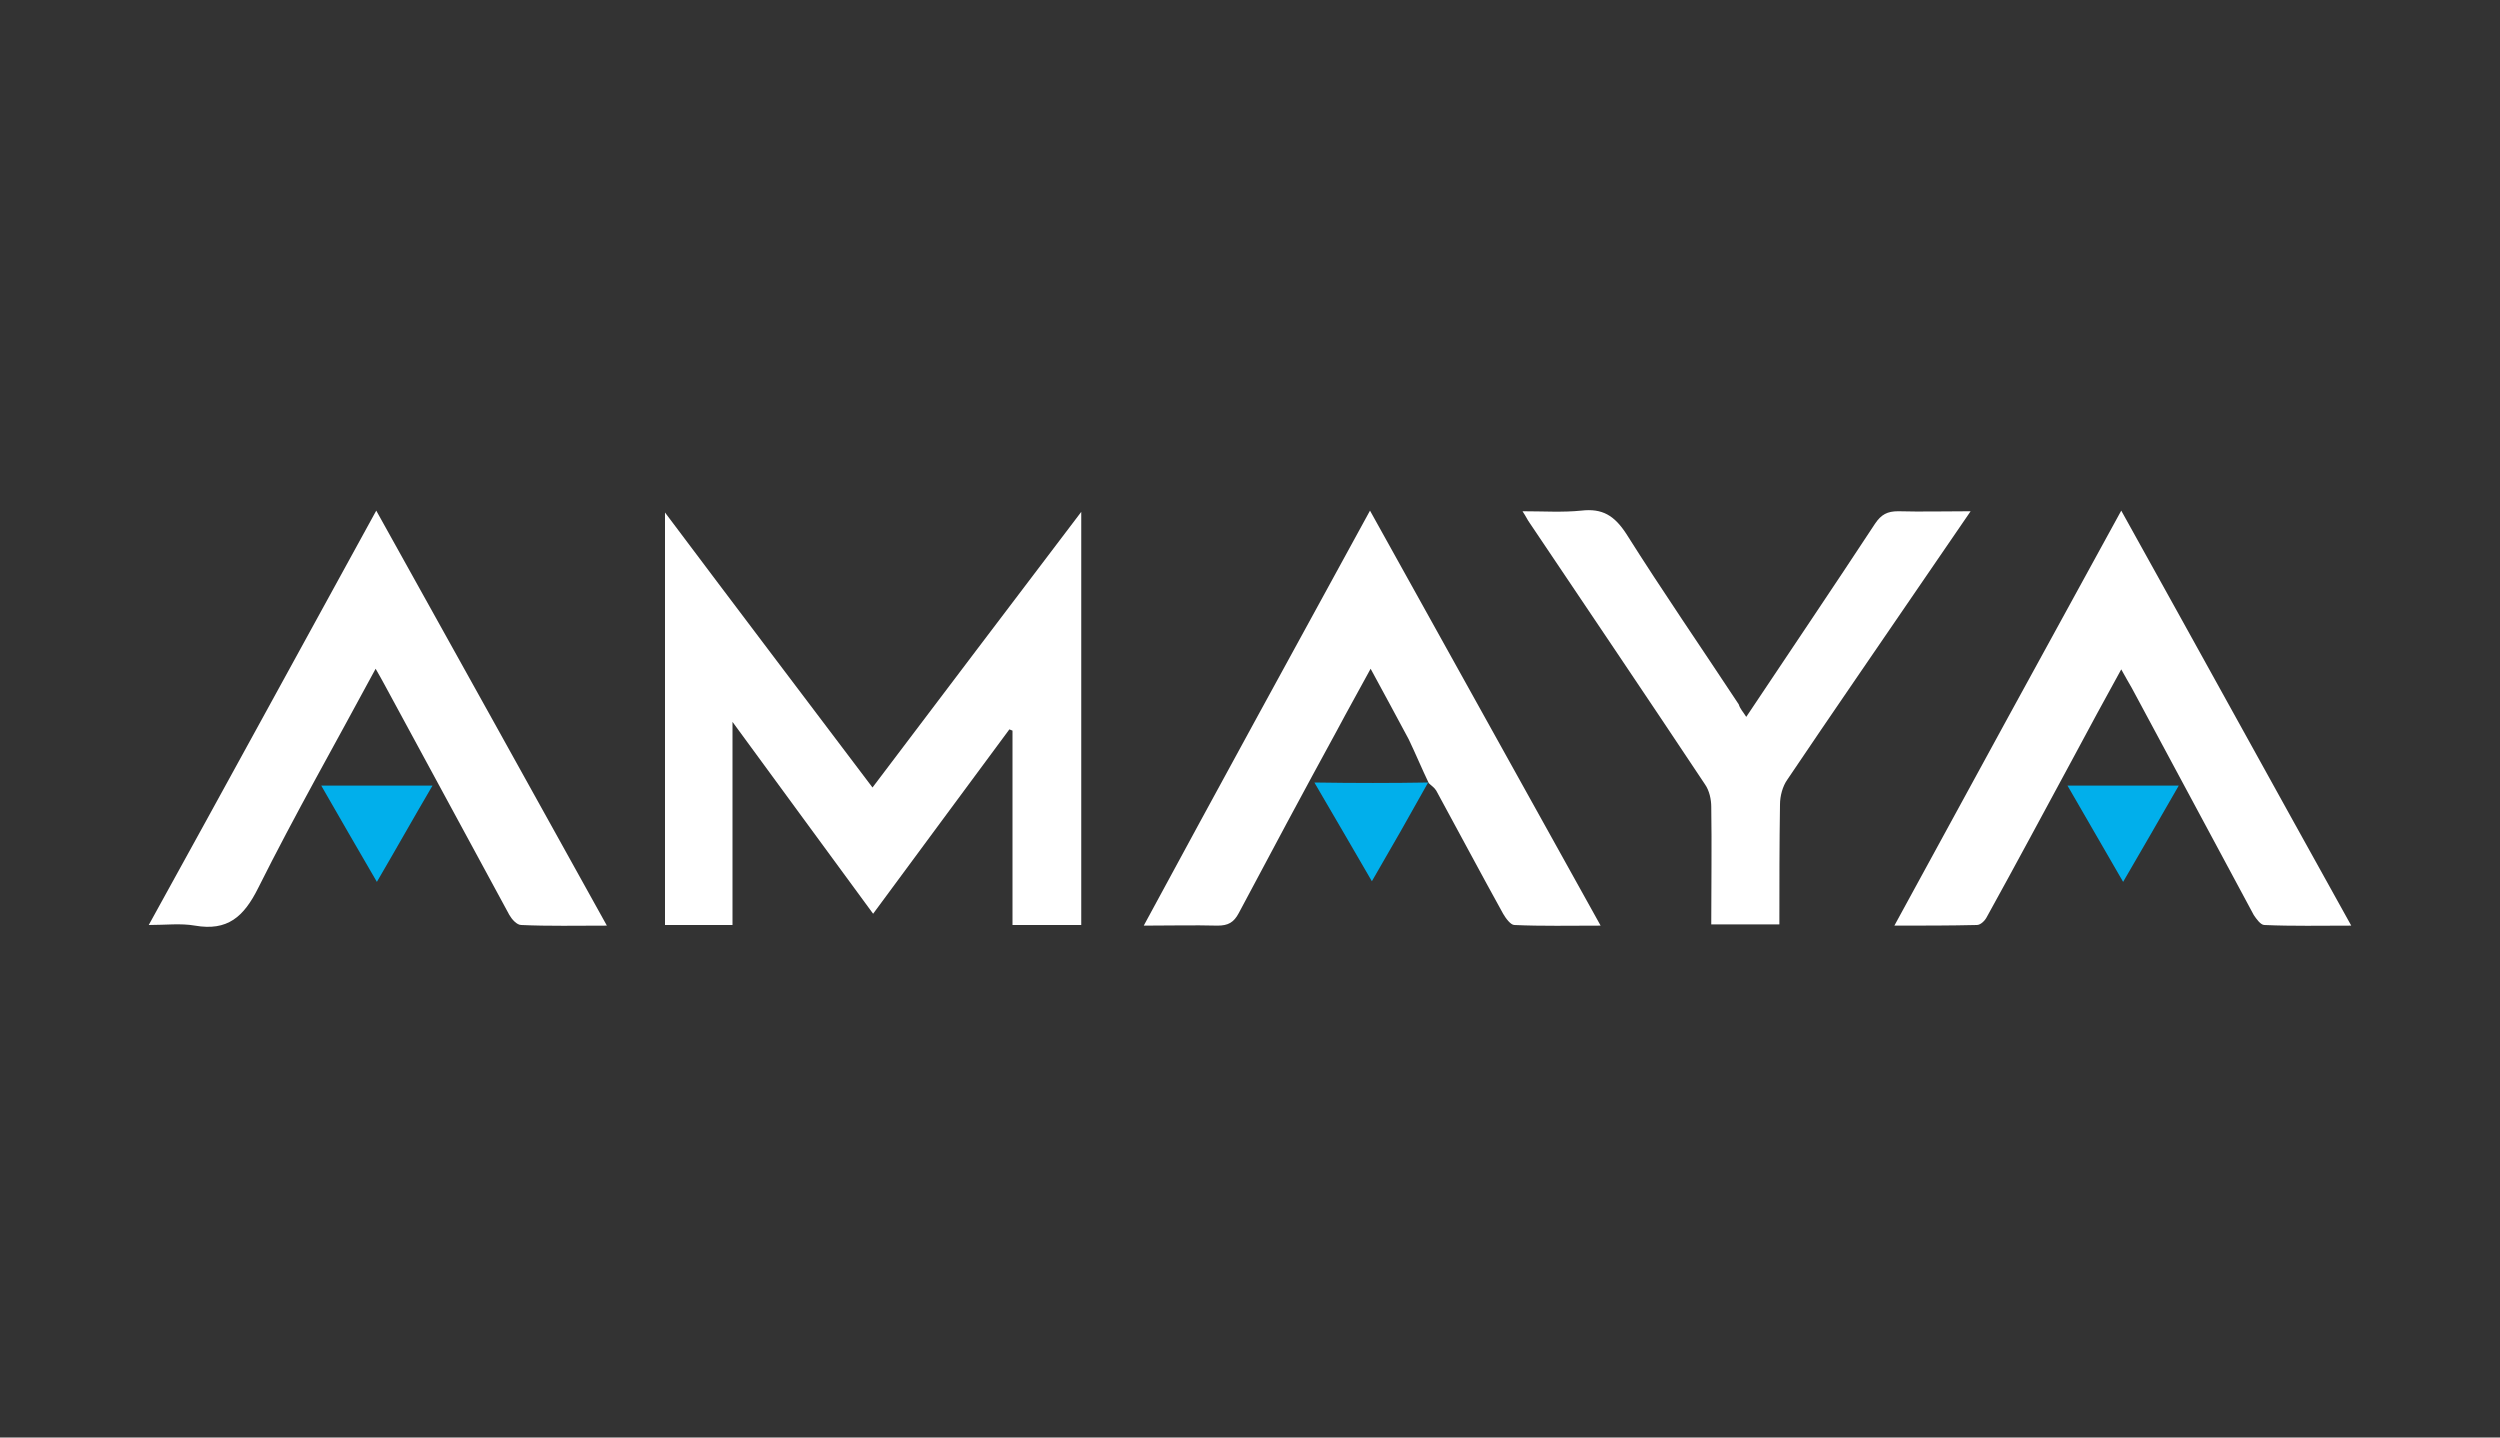
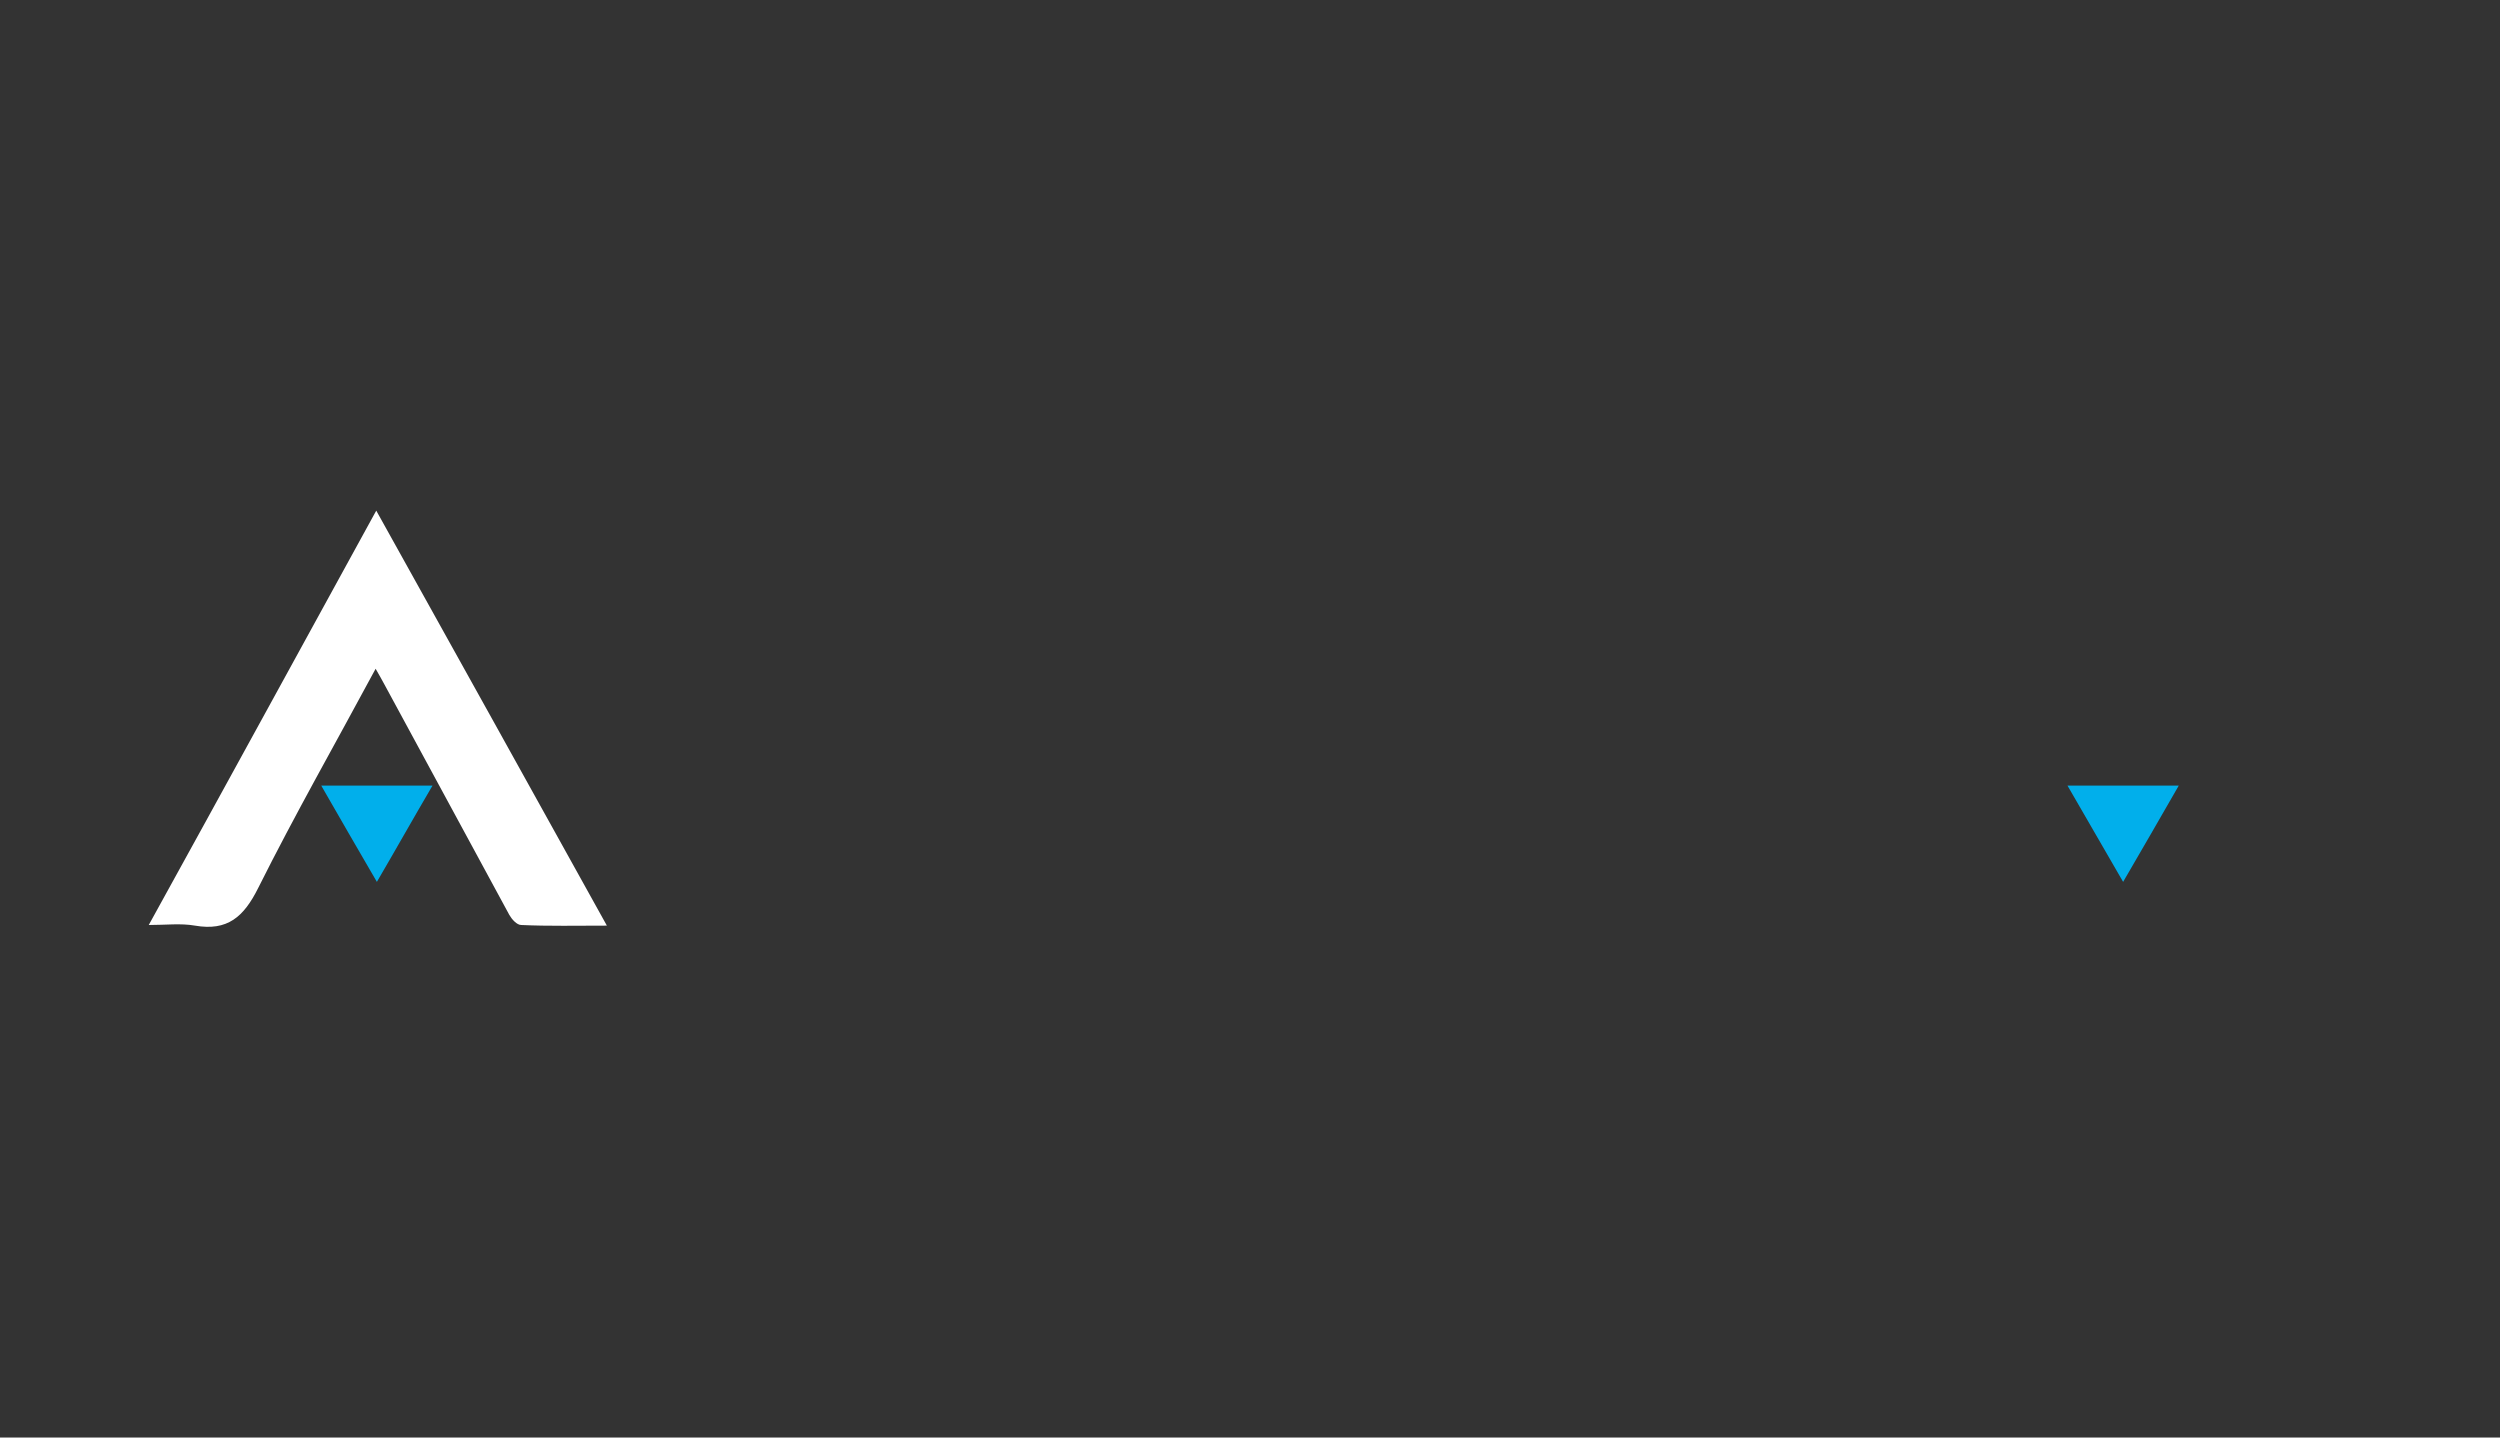
<svg xmlns="http://www.w3.org/2000/svg" version="1.1" id="Layer_1" x="0px" y="0px" viewBox="0 0 400 230" style="enable-background:new 0 0 400 230;" xml:space="preserve">
  <rect x="0" y="0" width="400" height="230" fill="#333333" stroke="none" />
  <style type="text/css">
	.st0{display:none;}
	.st1{display:inline;}
	.st2{fill:#FFFFFF;}
	.st3{fill:#01AFEB;}
</style>
  <g class="st0">
    <rect x="-12" y="-9" class="st1" width="424" height="252" />
  </g>
-   <path class="st2" d="M139.6,126c11.1-14.7,22.1-29.2,33.4-44.1c0,22.4,0,44.1,0,66.1c-3.6,0-7.2,0-11,0c0-10.3,0-20.7,0-31.1  c-0.2-0.1-0.3-0.1-0.5-0.2c-7.2,9.7-14.4,19.5-21.8,29.5c-7.5-10.2-14.8-20.2-22.5-30.7c0,11.2,0,21.8,0,32.5c-3.8,0-7.2,0-10.8,0  c0-21.9,0-43.6,0-66C117.5,96.8,128.5,111.3,139.6,126z" />
-   <path class="st2" d="M228.6,125.3c-1.1-2.3-2.1-4.7-3.2-7c-1.9-3.6-3.9-7.2-6.1-11.3c-1.9,3.5-3.7,6.7-5.4,9.9  c-5.3,9.7-10.5,19.4-15.7,29.2c-0.8,1.5-1.7,2-3.4,2c-3.8-0.1-7.6,0-11.8,0C195,125.9,207,104,219.2,81.7  c12.4,22.3,24.5,44.1,36.9,66.4c-4.9,0-9.4,0.1-13.8-0.1c-0.6,0-1.4-1.1-1.8-1.8c-3.6-6.5-7.1-13.1-10.7-19.7  C229.5,126,229,125.7,228.6,125.3C228.5,125.2,228.6,125.3,228.6,125.3z" />
  <path class="st2" d="M60.2,81.7c12.4,22.3,24.6,44.2,36.9,66.4c-4.8,0-9.3,0.1-13.7-0.1c-0.7,0-1.5-0.9-1.9-1.6  c-6.7-12.3-13.3-24.6-20-36.9c-0.4-0.7-0.8-1.5-1.4-2.5c-6.4,11.9-12.9,23.3-18.8,35.1c-2.3,4.6-4.9,6.9-10.1,6  c-2.3-0.4-4.6-0.1-7.4-0.1C36,125.9,47.9,104.1,60.2,81.7z" />
-   <path class="st2" d="M339.4,81.7c12.4,22.3,24.4,44.1,36.8,66.4c-4.9,0-9.4,0.1-13.9-0.1c-0.6,0-1.3-1-1.7-1.6  c-6.5-12.1-13-24.2-19.5-36.3c-0.5-0.9-1-1.7-1.7-3c-2.7,4.9-5.2,9.5-7.6,14c-4.6,8.5-9.2,17.1-13.9,25.6c-0.3,0.6-1,1.3-1.6,1.3  c-4.3,0.1-8.5,0.1-13.2,0.1C315.2,125.9,327.1,104.1,339.4,81.7z" />
-   <path class="st2" d="M279.4,114.7c7-10.5,13.9-20.7,20.6-30.9c1-1.5,2-2,3.7-2c3.7,0.1,7.4,0,11.6,0c-2.6,3.8-5,7.3-7.4,10.8  c-7.3,10.7-14.7,21.4-21.9,32.1c-0.8,1.1-1.2,2.7-1.2,4c-0.1,6.3-0.1,12.7-0.1,19.2c-3.7,0-7.2,0-10.9,0c0-6.3,0.1-12.6,0-18.8  c0-1.2-0.3-2.6-1-3.6c-9.3-14-18.7-27.9-28.1-41.9c-0.3-0.4-0.5-0.9-1.1-1.8c3.4,0,6.4,0.2,9.4-0.1c3.4-0.4,5.3,0.8,7.2,3.7  c5.8,9.2,12,18.2,18,27.3C278.4,113.4,278.9,113.9,279.4,114.7z" />
  <path class="st3" d="M348.6,125.7c-3,5.2-5.8,10.1-8.9,15.4c-3-5.2-5.9-10.2-8.9-15.4C336.8,125.7,342.5,125.7,348.6,125.7z" />
-   <path class="st3" d="M228.5,125.2c-2.9,5.2-5.8,10.3-9,15.8c-3.1-5.3-5.9-10.2-9.2-15.8C216.8,125.3,222.7,125.3,228.5,125.2  C228.6,125.3,228.5,125.2,228.5,125.2z" />
  <path class="st3" d="M60.3,141.1c-3.1-5.3-5.9-10.2-8.9-15.4c6,0,11.7,0,17.8,0C66.2,130.8,63.4,135.8,60.3,141.1z" />
</svg>